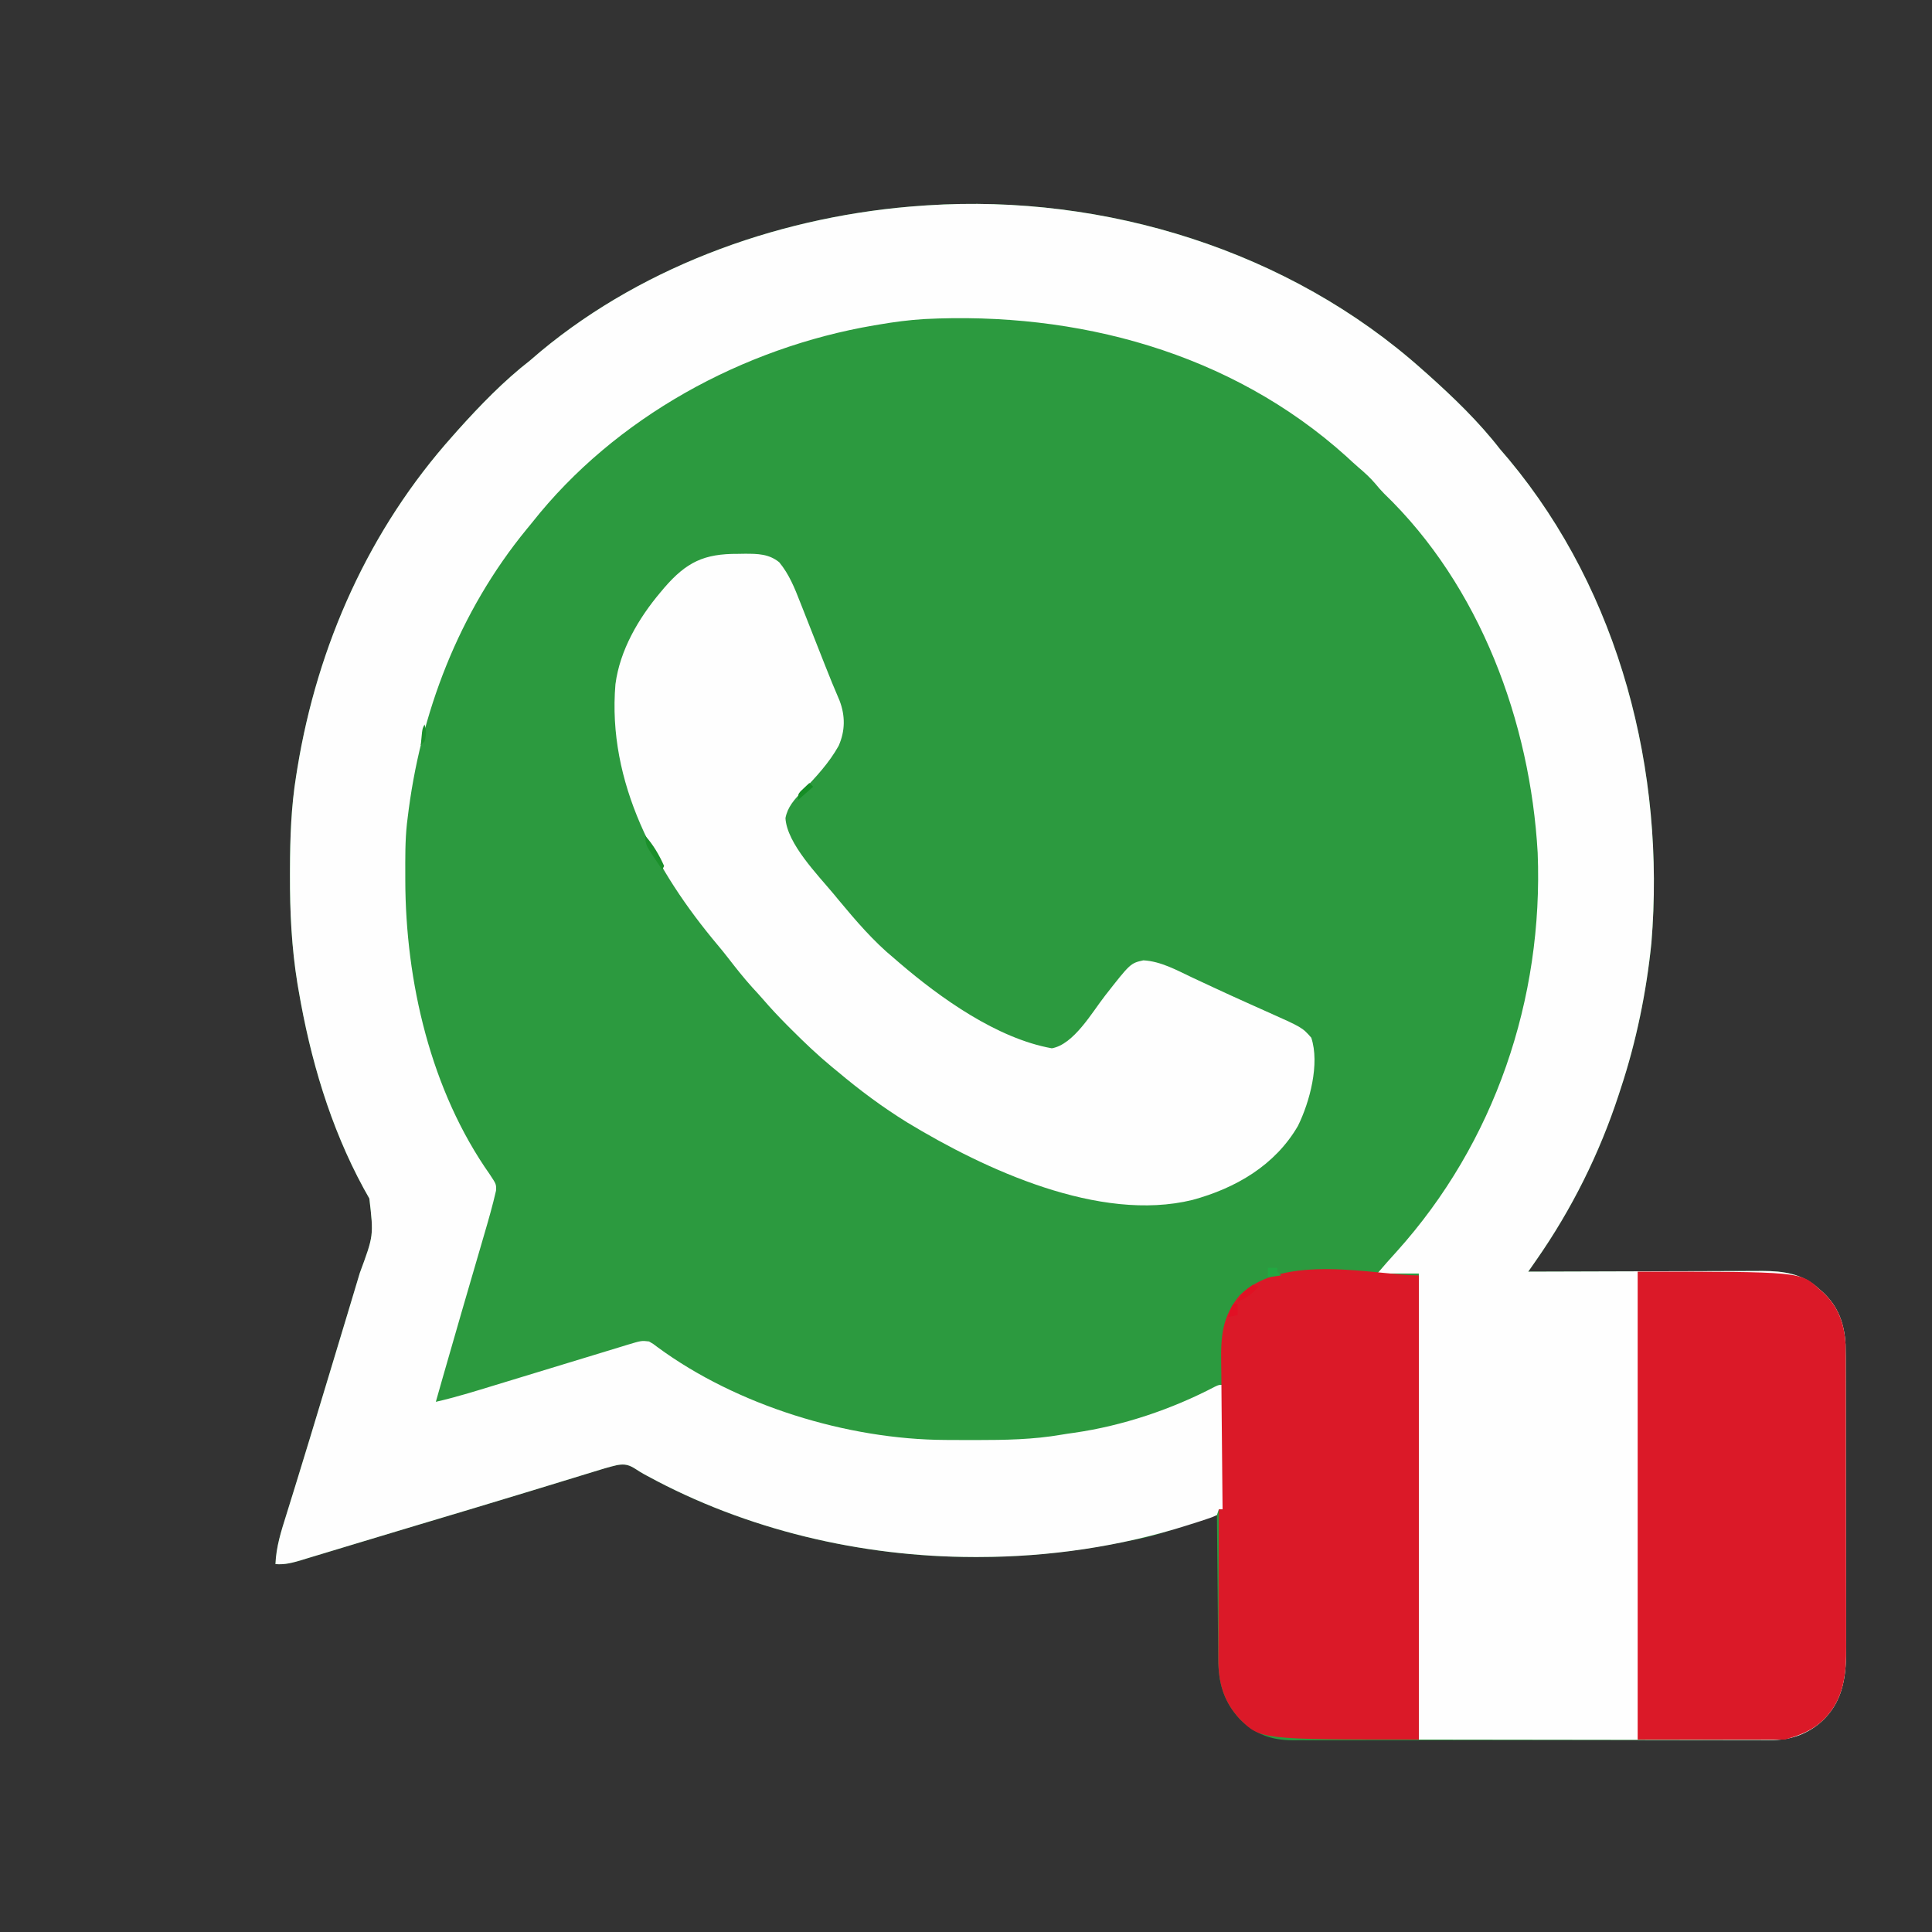
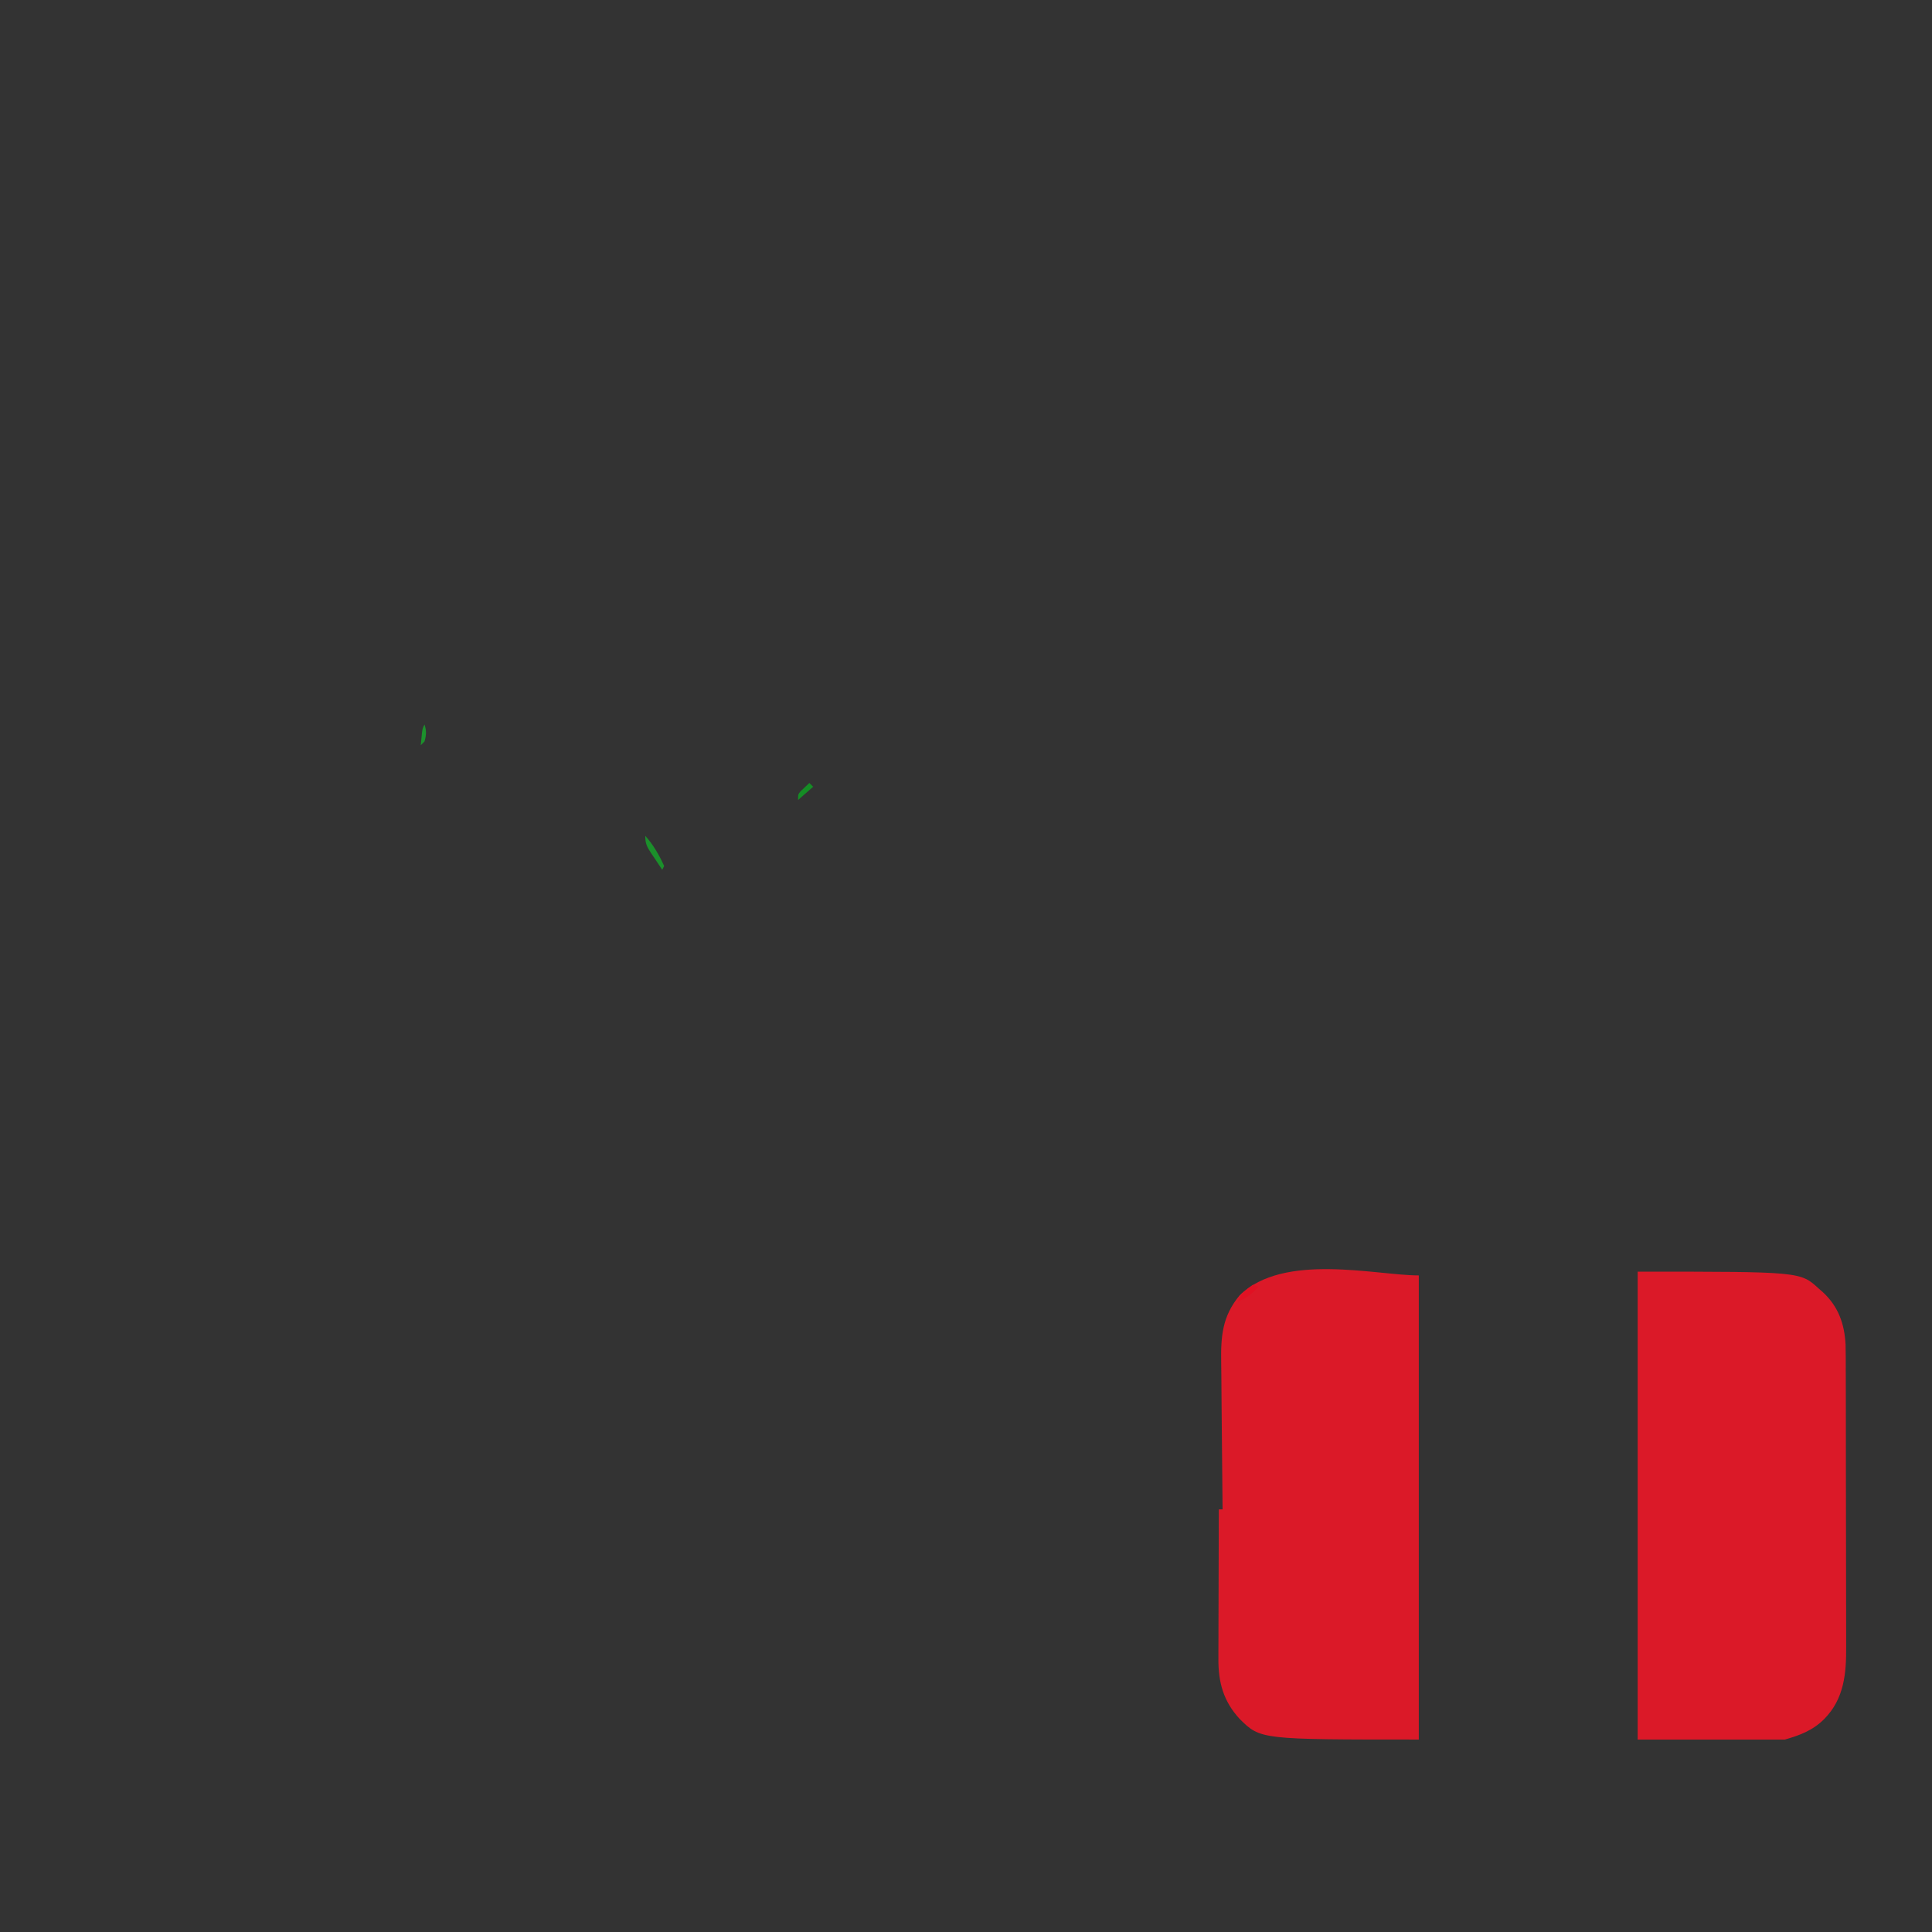
<svg xmlns="http://www.w3.org/2000/svg" version="1.1" width="1024" height="1024">
  <rect width="100%" height="100%" fill="#333333" stroke="none" />
-   <path d="M0 0 C1.398 1.232 1.398 1.232 2.824 2.488 C16.435 14.695 29.794 27.53 41 42 C42.601 43.878 44.205 45.753 45.812 47.625 C104.689 118.404 128.757 213.009 121.281 303.751 C118.623 329.845 113.254 356.111 105 381 C104.651 382.076 104.303 383.151 103.943 384.259 C93.744 415.434 79.04 444.969 60.257 471.885 C59.845 472.477 59.434 473.069 59.009 473.68 C58.007 475.12 57.004 476.56 56 478 C56.68 477.997 57.359 477.994 58.059 477.992 C74.637 477.925 91.215 477.876 107.793 477.845 C115.81 477.829 123.827 477.808 131.844 477.774 C138.836 477.744 145.828 477.724 152.821 477.718 C156.519 477.714 160.217 477.705 163.915 477.683 C168.056 477.658 172.196 477.658 176.337 477.659 C178.152 477.643 178.152 477.643 180.003 477.627 C191.431 477.668 201.398 479.079 210 487 C210.701 487.611 211.403 488.222 212.125 488.852 C220.307 496.402 223.607 505.581 224.193 516.64 C224.3 521.17 224.294 525.7 224.291 530.231 C224.297 531.973 224.303 533.715 224.311 535.458 C224.328 540.171 224.333 544.884 224.335 549.597 C224.336 552.548 224.34 555.498 224.346 558.449 C224.364 568.762 224.372 579.074 224.371 589.387 C224.369 598.97 224.39 608.553 224.422 618.137 C224.448 626.388 224.459 634.64 224.458 642.892 C224.457 647.81 224.463 652.727 224.484 657.645 C224.504 662.275 224.503 666.905 224.489 671.535 C224.487 673.224 224.492 674.913 224.504 676.602 C224.6 690.877 223.509 704.238 213 715 C205.065 722.997 195.135 726.204 184.102 726.272 C183.083 726.268 182.064 726.265 181.013 726.261 C179.916 726.265 178.818 726.268 177.688 726.272 C174.015 726.283 170.343 726.279 166.671 726.275 C164.036 726.279 161.401 726.284 158.766 726.29 C152.354 726.303 145.942 726.305 139.53 726.302 C134.316 726.301 129.102 726.302 123.888 726.307 C122.774 726.307 122.774 726.307 121.638 726.308 C120.129 726.31 118.62 726.311 117.111 726.312 C102.965 726.323 88.82 726.321 74.674 726.315 C61.745 726.309 48.816 726.321 35.887 726.34 C22.6 726.359 9.313 726.367 -3.974 726.364 C-11.429 726.362 -18.884 726.364 -26.339 726.378 C-32.686 726.39 -39.034 726.392 -45.381 726.38 C-48.617 726.374 -51.852 726.374 -55.088 726.385 C-58.603 726.395 -62.117 726.387 -65.632 726.374 C-66.645 726.382 -67.658 726.389 -68.701 726.397 C-80.263 726.309 -88.674 723.249 -96.91 715.113 C-105.537 705.791 -108.283 695.681 -108.319 683.176 C-108.329 682.345 -108.339 681.515 -108.349 680.659 C-108.38 677.949 -108.397 675.238 -108.414 672.527 C-108.433 670.634 -108.452 668.742 -108.473 666.849 C-108.524 661.892 -108.564 656.936 -108.601 651.979 C-108.641 646.911 -108.692 641.843 -108.742 636.775 C-108.839 626.85 -108.923 616.925 -109 607 C-110.279 607.424 -110.279 607.424 -111.584 607.856 C-142.94 618.213 -142.94 618.213 -156.5 620.875 C-157.854 621.152 -159.208 621.429 -160.562 621.706 C-185.215 626.641 -210.236 629.231 -235.375 629.25 C-236.573 629.251 -236.573 629.251 -237.796 629.252 C-297.606 629.173 -358.436 614.891 -411.074 586.191 C-411.739 585.829 -412.403 585.467 -413.087 585.094 C-414.357 584.368 -415.603 583.6 -416.823 582.792 C-420.465 580.432 -422.648 579.778 -426.897 580.524 C-431.273 581.514 -435.541 582.856 -439.824 584.184 C-440.893 584.51 -441.962 584.837 -443.064 585.174 C-445.385 585.884 -447.706 586.596 -450.026 587.31 C-455.696 589.056 -461.37 590.787 -467.044 592.519 C-469.032 593.126 -471.021 593.734 -473.009 594.342 C-493.174 600.507 -513.38 606.537 -533.582 612.578 C-541.452 614.932 -549.317 617.303 -557.179 619.683 C-561.83 621.092 -566.483 622.494 -571.137 623.895 C-574.3 624.847 -577.462 625.804 -580.622 626.765 C-584.097 627.822 -587.576 628.869 -591.055 629.914 C-592.08 630.229 -593.105 630.543 -594.161 630.868 C-598.892 632.277 -603.003 633.416 -608 633 C-607.643 623.824 -604.987 615.624 -602.256 606.932 C-601.017 602.985 -599.8 599.032 -598.58 595.079 C-597.891 592.844 -597.2 590.61 -596.509 588.377 C-591.875 573.403 -587.348 558.398 -582.812 543.396 C-581.592 539.361 -580.37 535.327 -579.148 531.293 C-576.331 521.998 -573.522 512.699 -570.722 503.398 C-569.977 500.924 -569.231 498.449 -568.484 495.974 C-567.22 491.779 -565.96 487.583 -564.704 483.385 C-564.23 481.806 -563.756 480.228 -563.28 478.65 C-555.945 458.838 -555.945 458.838 -558.238 439.234 C-559.254 437.401 -560.279 435.573 -561.312 433.75 C-579.025 401.104 -589.509 365.292 -595.75 328.812 C-595.949 327.663 -596.148 326.514 -596.352 325.329 C-599.46 306.248 -600.383 287.185 -600.312 267.875 C-600.31 266.804 -600.308 265.734 -600.306 264.63 C-600.252 247.91 -599.693 231.535 -597 215 C-596.796 213.73 -596.592 212.46 -596.382 211.151 C-585.7 145.833 -558.314 84.515 -514 35 C-513.167 34.056 -512.335 33.113 -511.477 32.141 C-499.571 18.879 -487.082 5.95 -473 -5 C-471.122 -6.601 -469.247 -8.205 -467.375 -9.812 C-411.238 -56.414 -337.277 -82.139 -265 -87 C-264.164 -87.056 -263.327 -87.113 -262.466 -87.171 C-168.328 -93.259 -70.689 -63.244 0 0 Z " fill="#2C9A3F" transform="translate(754,196)" />
-   <path d="M0 0 C1.398 1.232 1.398 1.232 2.824 2.488 C16.435 14.695 29.794 27.53 41 42 C42.601 43.878 44.205 45.753 45.812 47.625 C104.689 118.404 128.757 213.009 121.281 303.751 C118.623 329.845 113.254 356.111 105 381 C104.651 382.076 104.303 383.151 103.943 384.259 C93.744 415.434 79.04 444.969 60.257 471.885 C59.845 472.477 59.434 473.069 59.009 473.68 C58.007 475.12 57.004 476.56 56 478 C56.68 477.997 57.359 477.994 58.059 477.992 C74.637 477.925 91.215 477.876 107.793 477.845 C115.81 477.829 123.827 477.808 131.844 477.774 C138.836 477.744 145.828 477.724 152.821 477.718 C156.519 477.714 160.217 477.705 163.915 477.683 C168.056 477.658 172.196 477.658 176.337 477.659 C178.152 477.643 178.152 477.643 180.003 477.627 C191.431 477.668 201.398 479.079 210 487 C210.701 487.611 211.403 488.222 212.125 488.852 C220.307 496.402 223.607 505.581 224.193 516.64 C224.3 521.17 224.294 525.7 224.291 530.231 C224.297 531.973 224.303 533.715 224.311 535.458 C224.328 540.171 224.333 544.884 224.335 549.597 C224.336 552.548 224.34 555.498 224.346 558.449 C224.364 568.762 224.372 579.074 224.371 589.387 C224.369 598.97 224.39 608.553 224.422 618.137 C224.448 626.388 224.459 634.64 224.458 642.892 C224.457 647.81 224.463 652.727 224.484 657.645 C224.504 662.275 224.503 666.905 224.489 671.535 C224.487 673.224 224.492 674.913 224.504 676.602 C224.6 690.877 223.509 704.238 213 715 C205.816 722.24 196.198 726.199 186.018 726.258 C185.284 726.252 184.55 726.247 183.793 726.241 C182.997 726.242 182.201 726.244 181.38 726.246 C178.719 726.249 176.058 726.238 173.397 726.227 C171.453 726.226 169.51 726.227 167.567 726.228 C162.371 726.228 157.175 726.217 151.98 726.203 C147.101 726.191 142.222 726.191 137.344 726.189 C123.083 726.179 108.823 726.151 94.562 726.125 C62.697 726.084 30.831 726.043 -2 726 C-2 644.49 -2 562.98 -2 479 C-9.26 479 -16.52 479 -24 479 C-20.632 475.071 -17.314 471.224 -13.812 467.438 C38.241 409.707 64.075 333.376 61 256 C57.049 186.582 30.466 114.535 -20.461 65.539 C-22.065 63.935 -23.495 62.251 -24.938 60.5 C-27.649 57.28 -30.625 54.579 -33.832 51.859 C-36.092 49.921 -38.258 47.903 -40.438 45.875 C-101.735 -9.311 -183.226 -31.01 -264.237 -26.886 C-272.227 -26.383 -280.114 -25.356 -288 -24 C-288.87 -23.855 -289.741 -23.711 -290.638 -23.562 C-360.23 -11.71 -427.964 25.201 -472 81 C-472.955 82.167 -473.912 83.332 -474.871 84.496 C-510.765 128.266 -531.395 182.045 -538 238 C-538.104 238.843 -538.208 239.686 -538.315 240.555 C-539.297 249.633 -539.2 258.755 -539.188 267.875 C-539.186 269.182 -539.186 269.182 -539.185 270.515 C-539.059 324.184 -525.737 382.013 -494.38 426.486 C-490.938 431.695 -490.938 431.695 -491.1 435.089 C-492.852 442.755 -495.003 450.297 -497.219 457.84 C-497.638 459.279 -498.057 460.718 -498.475 462.157 C-499.358 465.19 -500.243 468.222 -501.13 471.254 C-502.505 475.951 -503.873 480.649 -505.241 485.348 C-505.695 486.908 -506.149 488.468 -506.603 490.028 C-506.826 490.794 -507.05 491.561 -507.28 492.351 C-507.951 494.655 -508.622 496.959 -509.294 499.263 C-512.647 510.77 -515.968 522.285 -519.25 533.812 C-519.454 534.528 -519.658 535.244 -519.868 535.981 C-520.914 539.654 -521.958 543.327 -523 547 C-512.551 544.613 -502.348 541.447 -492.105 538.312 C-488.949 537.347 -485.792 536.385 -482.634 535.426 C-473.665 532.699 -464.698 529.966 -455.734 527.225 C-450.23 525.543 -444.724 523.868 -439.217 522.196 C-437.124 521.56 -435.032 520.921 -432.941 520.279 C-430.026 519.384 -427.108 518.499 -424.19 517.615 C-423.329 517.348 -422.468 517.082 -421.581 516.807 C-413.999 514.528 -413.999 514.528 -410 515 C-407.742 516.29 -407.742 516.29 -405.43 518.07 C-363.511 548.893 -304.894 566.967 -252.965 567.203 C-251.936 567.21 -250.907 567.217 -249.847 567.224 C-246.544 567.241 -243.241 567.248 -239.938 567.25 C-238.251 567.252 -238.251 567.252 -236.531 567.254 C-221.301 567.25 -206.369 567.018 -191.326 564.401 C-189.144 564.025 -186.963 563.71 -184.77 563.414 C-158.981 559.717 -133.028 550.998 -109.985 538.925 C-108 538 -108 538 -106 538 C-106 559.78 -106 581.56 -106 604 C-106.66 604 -107.32 604 -108 604 C-108.33 604.99 -108.66 605.98 -109 607 C-111.436 608.147 -111.436 608.147 -114.719 609.234 C-115.944 609.64 -117.169 610.046 -118.432 610.464 C-119.787 610.895 -121.143 611.323 -122.5 611.75 C-123.189 611.969 -123.877 612.189 -124.587 612.415 C-160.314 623.724 -197.931 629.221 -235.375 629.25 C-236.573 629.251 -236.573 629.251 -237.796 629.252 C-297.606 629.173 -358.436 614.891 -411.074 586.191 C-411.739 585.829 -412.403 585.467 -413.087 585.094 C-414.357 584.368 -415.603 583.6 -416.823 582.792 C-420.465 580.432 -422.648 579.778 -426.897 580.524 C-431.273 581.514 -435.541 582.856 -439.824 584.184 C-440.893 584.51 -441.962 584.837 -443.064 585.174 C-445.385 585.884 -447.706 586.596 -450.026 587.31 C-455.696 589.056 -461.37 590.787 -467.044 592.519 C-469.032 593.126 -471.021 593.734 -473.009 594.342 C-493.174 600.507 -513.38 606.537 -533.582 612.578 C-541.452 614.932 -549.317 617.303 -557.179 619.683 C-561.83 621.092 -566.483 622.494 -571.137 623.895 C-574.3 624.847 -577.462 625.804 -580.622 626.765 C-584.097 627.822 -587.576 628.869 -591.055 629.914 C-592.08 630.229 -593.105 630.543 -594.161 630.868 C-598.892 632.277 -603.003 633.416 -608 633 C-607.643 623.824 -604.987 615.624 -602.256 606.932 C-601.017 602.985 -599.8 599.032 -598.58 595.079 C-597.891 592.844 -597.2 590.61 -596.509 588.377 C-591.875 573.403 -587.348 558.398 -582.812 543.396 C-581.592 539.361 -580.37 535.327 -579.148 531.293 C-576.331 521.998 -573.522 512.699 -570.722 503.398 C-569.977 500.924 -569.231 498.449 -568.484 495.974 C-567.22 491.779 -565.96 487.583 -564.704 483.385 C-564.23 481.806 -563.756 480.228 -563.28 478.65 C-555.945 458.838 -555.945 458.838 -558.238 439.234 C-559.254 437.401 -560.279 435.573 -561.312 433.75 C-579.025 401.104 -589.509 365.292 -595.75 328.812 C-595.949 327.663 -596.148 326.514 -596.352 325.329 C-599.46 306.248 -600.383 287.185 -600.312 267.875 C-600.31 266.804 -600.308 265.734 -600.306 264.63 C-600.252 247.91 -599.693 231.535 -597 215 C-596.796 213.73 -596.592 212.46 -596.382 211.151 C-585.7 145.833 -558.314 84.515 -514 35 C-513.167 34.056 -512.335 33.113 -511.477 32.141 C-499.571 18.879 -487.082 5.95 -473 -5 C-471.122 -6.601 -469.247 -8.205 -467.375 -9.812 C-411.238 -56.414 -337.277 -82.139 -265 -87 C-264.164 -87.056 -263.327 -87.113 -262.466 -87.171 C-168.328 -93.259 -70.689 -63.244 0 0 Z " fill="#FEFEFE" transform="translate(754,196)" />
-   <path d="M0 0 C1.228 -0.02 2.456 -0.04 3.721 -0.061 C10.599 -0.057 16.437 -0.002 21.938 4.438 C27.226 10.827 30.187 18.271 33.16 25.926 C33.862 27.695 33.862 27.695 34.578 29.5 C35.812 32.615 37.036 35.732 38.256 38.852 C39.488 41.995 40.729 45.133 41.971 48.271 C43.374 51.821 44.777 55.37 46.171 58.923 C48.657 65.253 51.224 71.535 53.925 77.777 C57.001 85.858 56.939 93.811 53.445 101.715 C48.423 110.783 41.196 118.519 34.049 125.948 C29.943 130.25 26.376 134.125 25.25 140.062 C26.046 153.613 42.534 170.307 50.938 180.438 C51.757 181.431 52.577 182.425 53.422 183.449 C62.534 194.408 71.888 205.383 82.938 214.438 C84.202 215.534 84.202 215.534 85.492 216.652 C107.422 235.462 137.446 256.885 166.438 262.062 C178.099 259.98 187.646 243.136 194.625 234.188 C208.098 216.971 208.098 216.971 214.938 215.438 C224.26 215.935 232.72 220.714 241 224.625 C242.534 225.341 244.069 226.055 245.605 226.769 C247.981 227.873 250.357 228.979 252.731 230.088 C258.231 232.656 263.751 235.172 269.289 237.656 C270.038 237.993 270.786 238.329 271.557 238.676 C275.891 240.624 275.891 240.624 280.228 242.562 C299.168 251.009 299.168 251.009 303.938 256.438 C308.542 270.252 303.107 290.575 296.875 303.188 C284.714 324.158 263.785 336.236 240.938 342.438 C191.655 354.475 131.019 326.35 89.812 301.375 C76.766 293.312 64.663 284.313 52.938 274.438 C51.919 273.605 50.901 272.772 49.852 271.914 C42.354 265.715 35.382 259.063 28.5 252.188 C27.66 251.348 26.819 250.508 25.953 249.643 C21.622 245.273 17.437 240.827 13.424 236.162 C11.56 234 9.624 231.909 7.688 229.812 C3.128 224.759 -1.051 219.463 -5.211 214.082 C-7.005 211.768 -8.835 209.497 -10.727 207.262 C-43.368 168.386 -69.285 121.16 -64.86 69.057 C-62.492 50.981 -52.608 34.14 -41.062 20.438 C-40.363 19.603 -39.663 18.769 -38.941 17.91 C-27.189 4.365 -17.926 -0.104 0 0 Z " fill="#FEFEFE" transform="translate(391.062,293.562)" />
-   <path d="M0 0 C86.226 0 86.226 0 96 9 C96.701 9.611 97.403 10.222 98.125 10.852 C106.307 18.402 109.607 27.581 110.193 38.64 C110.3 43.17 110.294 47.7 110.291 52.231 C110.297 53.973 110.303 55.715 110.311 57.458 C110.328 62.171 110.333 66.884 110.335 71.597 C110.336 74.548 110.34 77.498 110.346 80.449 C110.364 90.762 110.372 101.074 110.371 111.387 C110.369 120.97 110.39 130.553 110.422 140.137 C110.448 148.388 110.459 156.64 110.458 164.892 C110.457 169.81 110.463 174.727 110.484 179.645 C110.504 184.275 110.503 188.905 110.489 193.535 C110.487 195.224 110.492 196.913 110.504 198.602 C110.6 212.877 109.509 226.238 99 237 C92.942 243.105 86.147 245.672 78 248 C52.26 248 26.52 248 0 248 C0 166.16 0 84.32 0 0 Z " fill="#DB1928" transform="translate(868,674)" />
+   <path d="M0 0 C86.226 0 86.226 0 96 9 C96.701 9.611 97.403 10.222 98.125 10.852 C106.307 18.402 109.607 27.581 110.193 38.64 C110.3 43.17 110.294 47.7 110.291 52.231 C110.297 53.973 110.303 55.715 110.311 57.458 C110.328 62.171 110.333 66.884 110.335 71.597 C110.336 74.548 110.34 77.498 110.346 80.449 C110.364 90.762 110.372 101.074 110.371 111.387 C110.369 120.97 110.39 130.553 110.422 140.137 C110.448 148.388 110.459 156.64 110.458 164.892 C110.457 169.81 110.463 174.727 110.484 179.645 C110.487 195.224 110.492 196.913 110.504 198.602 C110.6 212.877 109.509 226.238 99 237 C92.942 243.105 86.147 245.672 78 248 C52.26 248 26.52 248 0 248 C0 166.16 0 84.32 0 0 Z " fill="#DB1928" transform="translate(868,674)" />
  <path d="M0 0 C0 81.18 0 162.36 0 246 C-83.888 246 -83.888 246 -94.91 235.113 C-103.622 225.698 -106.342 215.529 -106.227 202.9 C-106.227 202.041 -106.228 201.181 -106.228 200.295 C-106.227 197.487 -106.211 194.679 -106.195 191.871 C-106.192 189.911 -106.189 187.951 -106.187 185.991 C-106.179 180.857 -106.16 175.723 -106.137 170.589 C-106.117 165.34 -106.108 160.091 -106.098 154.842 C-106.076 144.561 -106.042 134.281 -106 124 C-105.34 124 -104.68 124 -104 124 C-104.016 122.816 -104.031 121.632 -104.047 120.412 C-104.19 109.203 -104.294 97.994 -104.363 86.784 C-104.399 81.022 -104.448 75.261 -104.528 69.499 C-104.605 63.929 -104.646 58.36 -104.664 52.79 C-104.677 50.675 -104.702 48.559 -104.74 46.444 C-104.982 32.443 -104.259 21.722 -94.975 10.566 C-71.68 -12.371 -22.484 0 0 0 Z " fill="#DB1928" transform="translate(752,676)" />
  <path d="M0 0 C4.208 4.693 7.452 10.246 10 16 C9.67 16.66 9.34 17.32 9 18 C7.489 15.757 5.991 13.507 4.5 11.25 C4.071 10.616 3.641 9.982 3.199 9.328 C0.921 5.856 0 4.256 0 0 Z " fill="#1B902B" transform="translate(342,443)" />
  <path d="M0 0 C0.99 0.33 1.98 0.66 3 1 C0.183 3.974 -2.188 6.423 -6 8 C-6.99 8.495 -6.99 8.495 -8 9 C-6.408 4.7 -3.645 2.603 0 0 Z " fill="#E11123" transform="translate(664,681)" />
-   <path d="M0 0 C1.65 0 3.3 0 5 0 C5 0.66 5 1.32 5 2 C5.66 2.66 6.32 3.32 7 4 C4.69 4.33 2.38 4.66 0 5 C0 3.35 0 1.7 0 0 Z " fill="#22A841" transform="translate(672,672)" />
-   <path d="M0 0 C0.66 0 1.32 0 2 0 C2 1.98 2 3.96 2 6 C0.35 6.33 -1.3 6.66 -3 7 C-1.125 1.125 -1.125 1.125 0 0 Z " fill="#E11024" transform="translate(654,691)" />
  <path d="M0 0 C0.66 0.66 1.32 1.32 2 2 C-0.64 4.31 -3.28 6.62 -6 9 C-6 6 -6 6 -4.688 4.395 C-4.131 3.872 -3.574 3.35 -3 2.812 C-2.443 2.283 -1.886 1.753 -1.312 1.207 C-0.663 0.61 -0.663 0.61 0 0 Z " fill="#158D25" transform="translate(429,415)" />
  <path d="M0 0 C1.107 3.322 0.972 5.641 0 9 C-0.66 9.66 -1.32 10.32 -2 11 C-1.859 9.541 -1.712 8.083 -1.562 6.625 C-1.481 5.813 -1.4 5.001 -1.316 4.164 C-1 2 -1 2 0 0 Z " fill="#1C912C" transform="translate(225,384)" />
</svg>